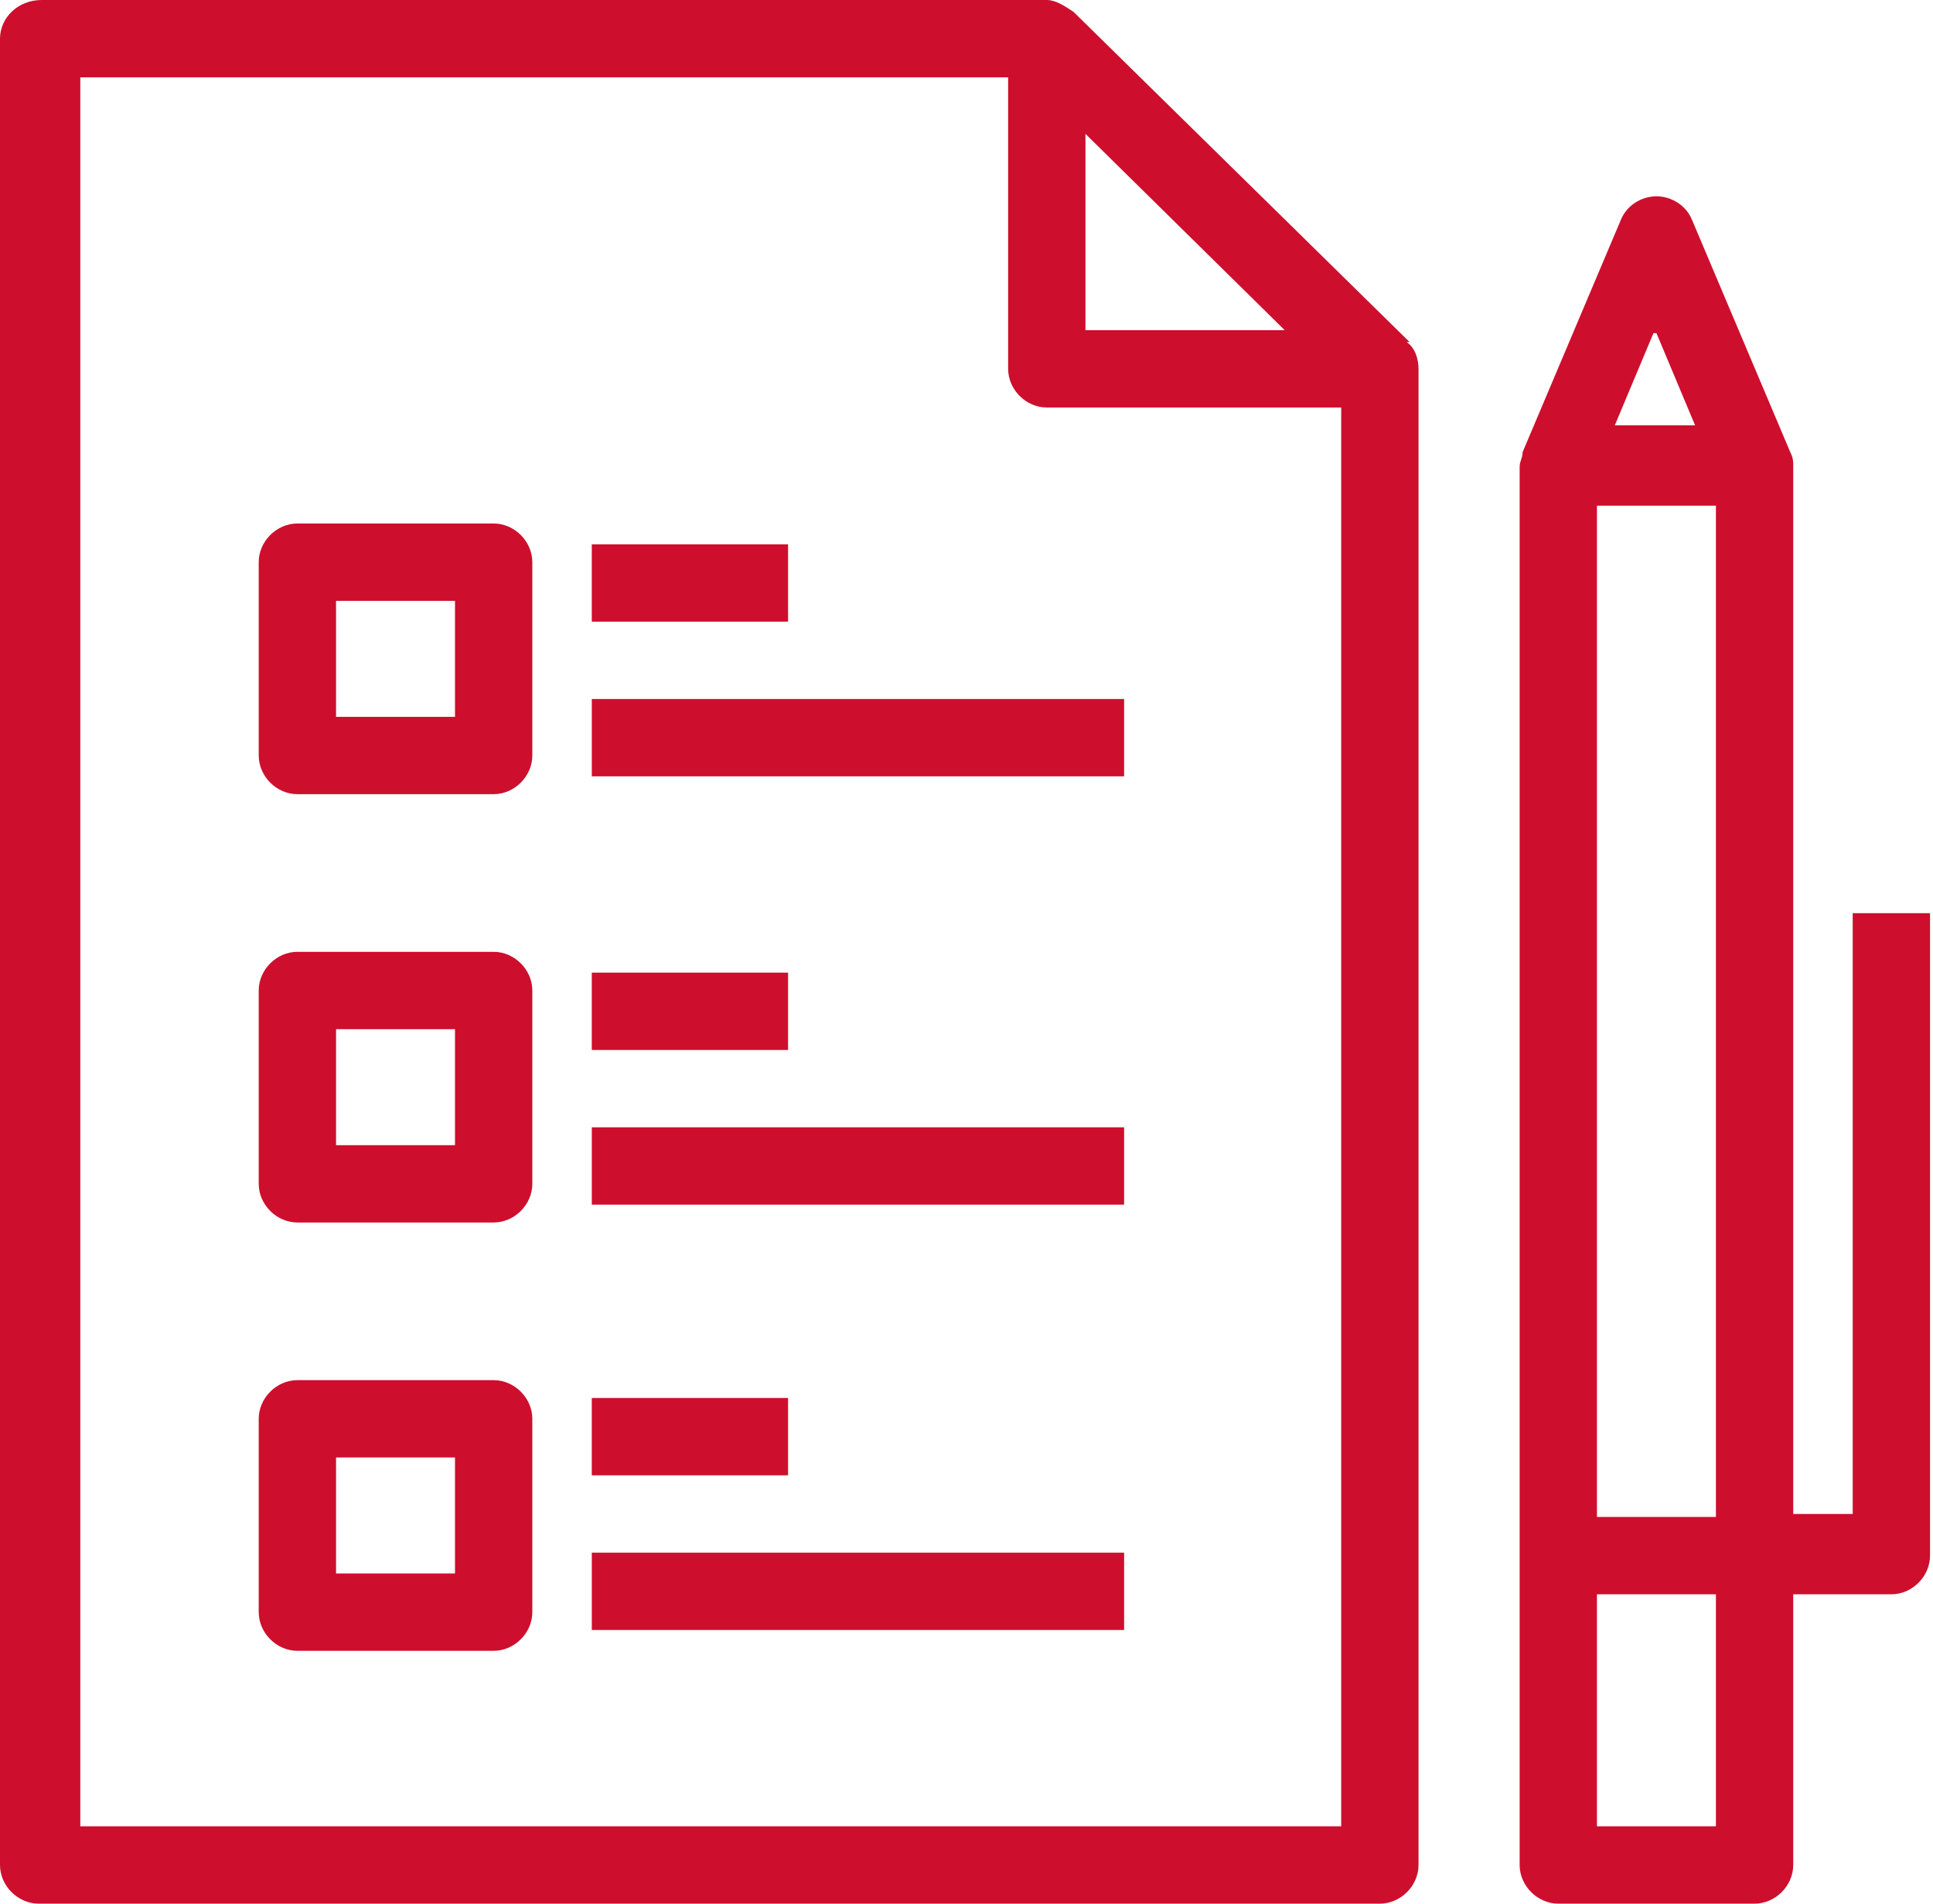
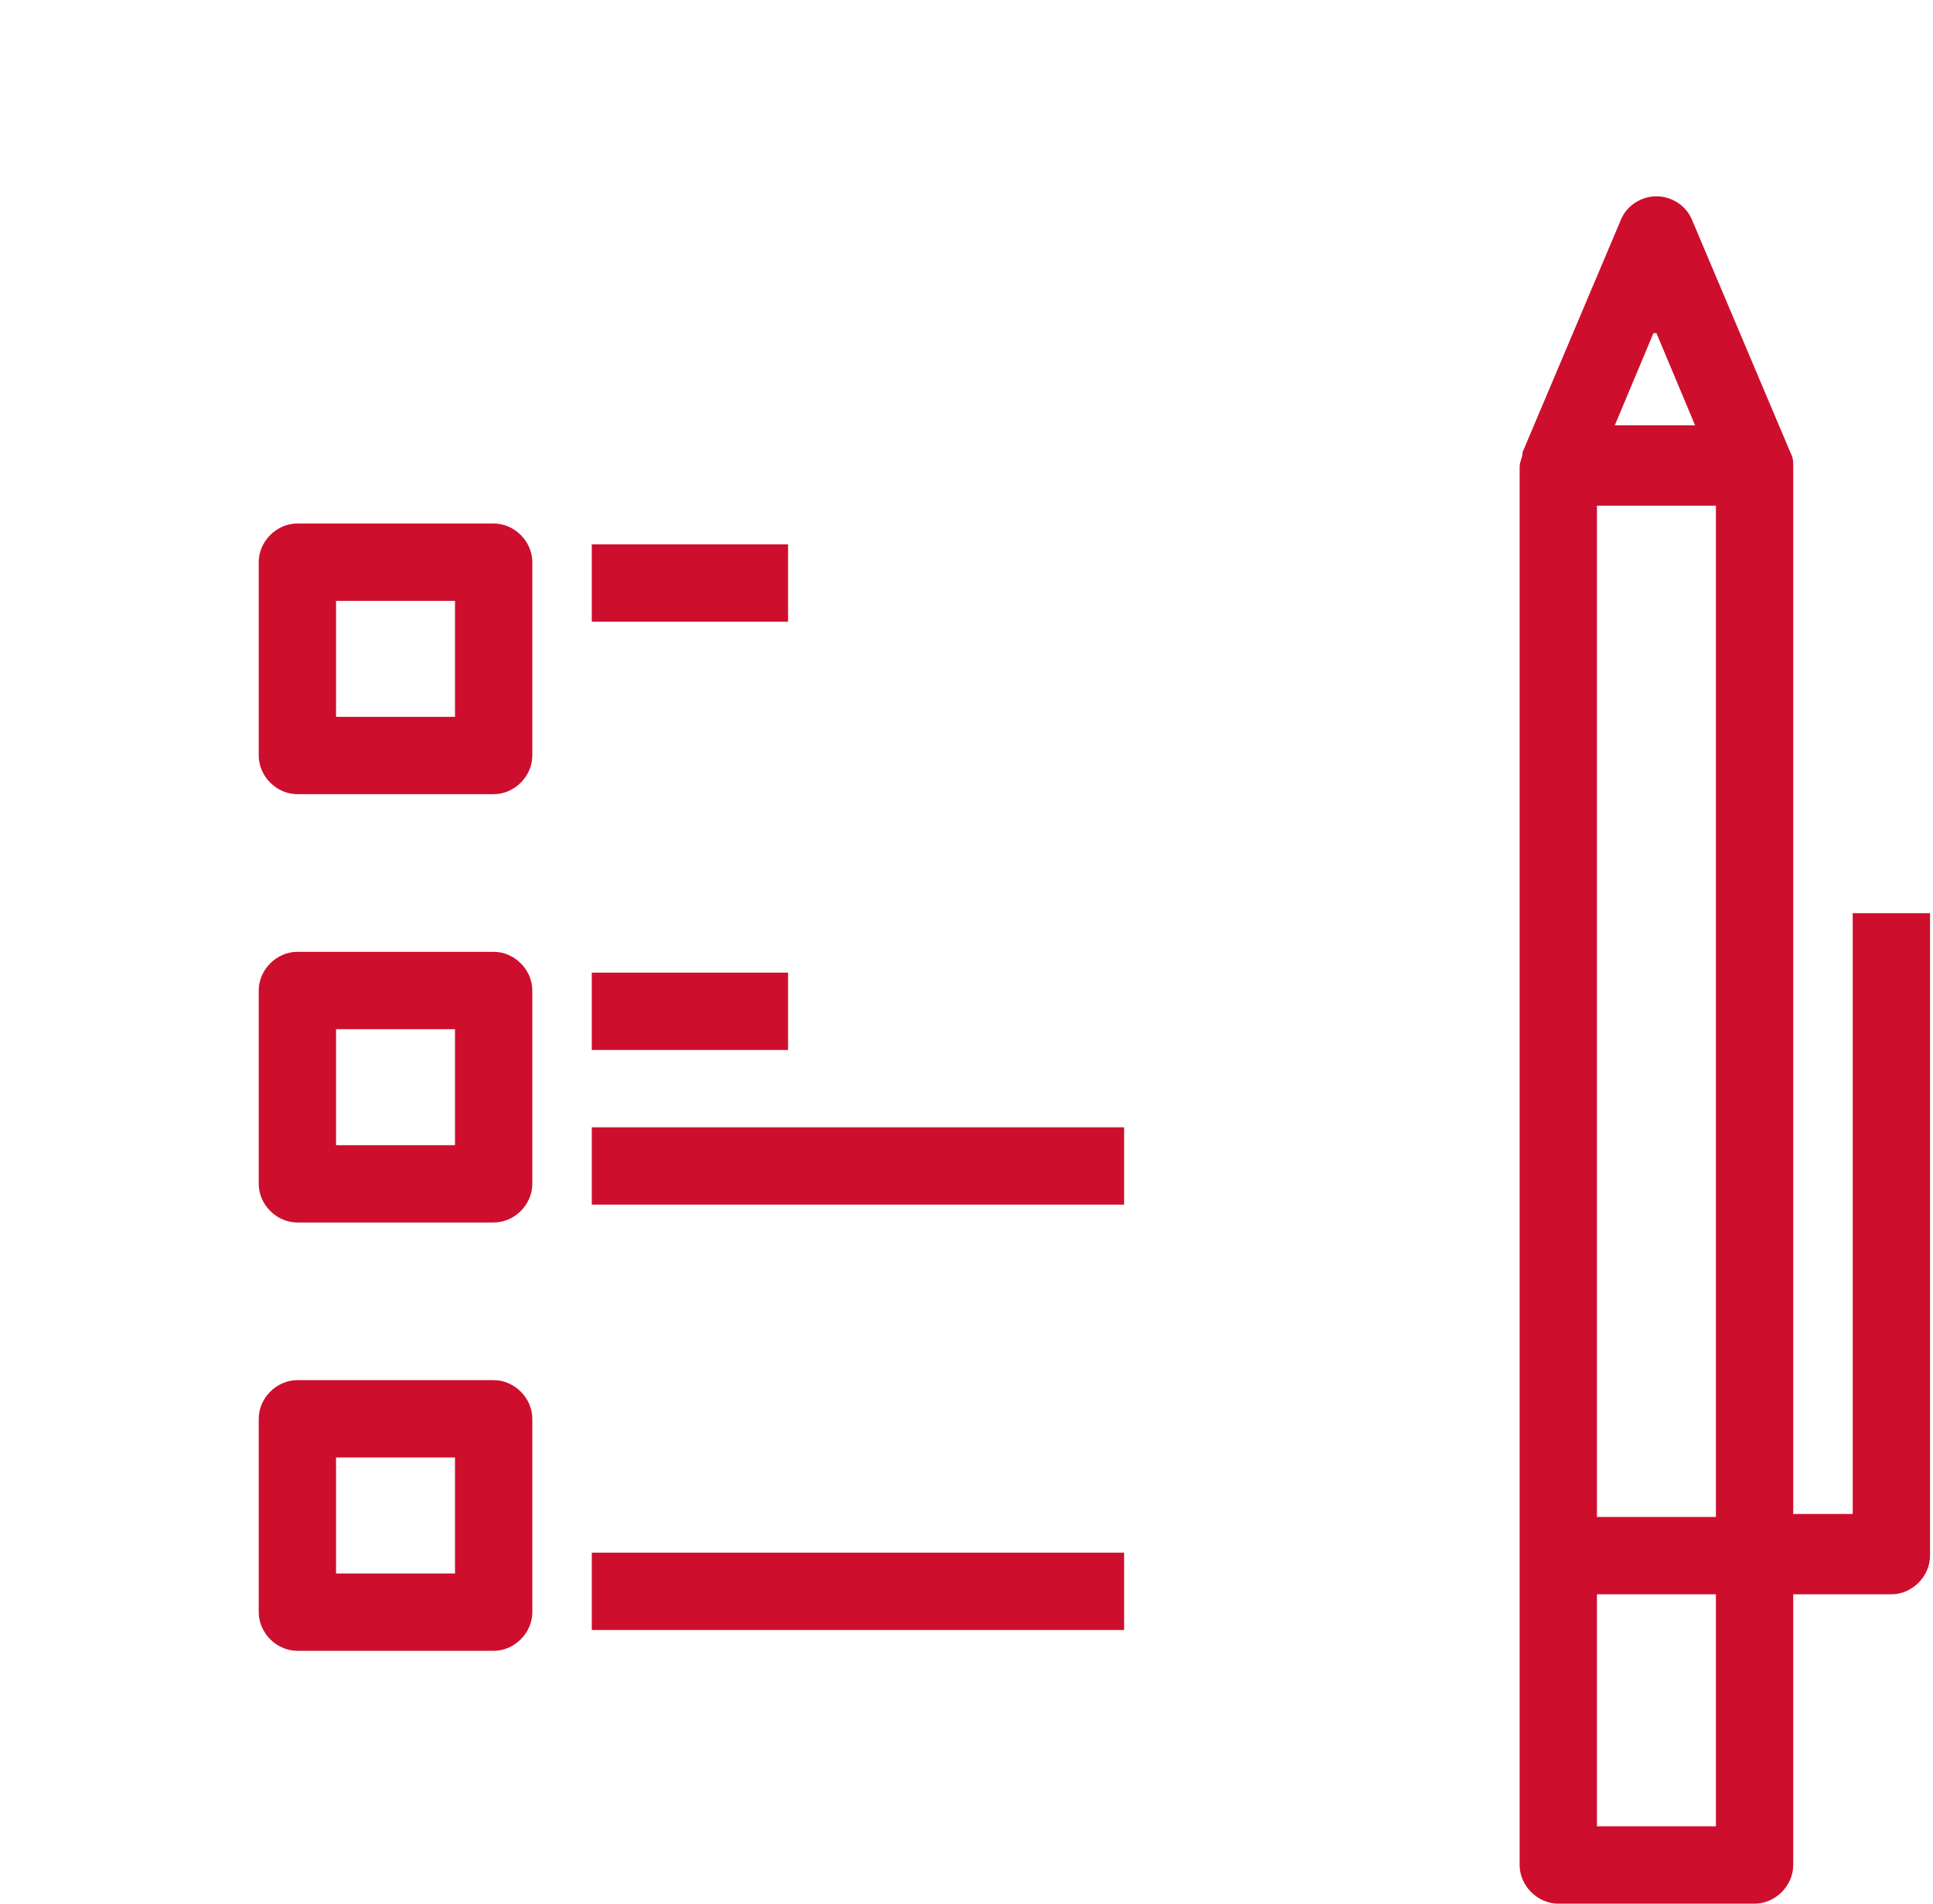
<svg xmlns="http://www.w3.org/2000/svg" id="Layer_1" data-name="Layer 1" viewBox="0 0 65 64">
  <defs>
    <style>
      .cls-1 {
        fill: #ce0e2d;
      }
    </style>
  </defs>
-   <path class="cls-1" d="m47.4,11.5L36.1.4c-.3-.2-.6-.4-.9-.4h0s-33.8,0-33.8,0C.6,0,0,.6,0,1.3v61.4c0,.7.6,1.3,1.3,1.3h45.1c.7,0,1.3-.6,1.3-1.3V12.4h0c0-.3-.1-.7-.4-.9Zm-10.9-7l6.7,6.6h-6.7v-6.6Zm8.6,56.9H2.7V2.6h31.2v9.8c0,.7.6,1.3,1.3,1.3h9.9v47.7Z" />
  <path class="cls-1" d="m62.3,30.7v20.2h-2V15.7h0c0-.2,0-.3-.1-.5l-3.3-7.8c-.2-.5-.7-.8-1.2-.8s-1,.3-1.2.8l-3.3,7.8c0,.2-.1.3-.1.5h0v47c0,.7.6,1.3,1.3,1.3h6.6c.7,0,1.3-.6,1.3-1.3v-9.1h3.3c.7,0,1.3-.6,1.3-1.3v-21.6h-2.7Zm-6.6-19.5l1.3,3.1h-2.7l1.3-3.1Zm2,50.2h-4v-7.8h4v7.8Zm0-10.4h-4V17h4v34Z" />
  <path class="cls-1" d="m16.6,17.6h-6.6c-.7,0-1.3.6-1.3,1.3v6.5c0,.7.6,1.3,1.3,1.3h6.6c.7,0,1.3-.6,1.3-1.3v-6.5c0-.7-.6-1.3-1.3-1.3Zm-1.3,6.5h-4v-3.9h4v3.9Z" />
  <path class="cls-1" d="m16.6,32h-6.6c-.7,0-1.3.6-1.3,1.3v6.5c0,.7.6,1.3,1.3,1.3h6.6c.7,0,1.3-.6,1.3-1.3v-6.5c0-.7-.6-1.3-1.3-1.3Zm-1.3,6.5h-4v-3.9h4v3.9Z" />
  <path class="cls-1" d="m16.6,46.4h-6.6c-.7,0-1.3.6-1.3,1.3v6.5c0,.7.6,1.3,1.3,1.3h6.6c.7,0,1.3-.6,1.3-1.3v-6.5c0-.7-.6-1.3-1.3-1.3Zm-1.3,6.5h-4v-3.9h4v3.9Z" />
  <path class="cls-1" d="m26.5,18.3h-6.6v2.6h6.6v-2.6Z" />
-   <path class="cls-1" d="m37.8,23.5h-17.9v2.6h17.9v-2.6Z" />
  <path class="cls-1" d="m26.5,32.7h-6.6v2.6h6.6v-2.6Z" />
  <path class="cls-1" d="m37.8,37.9h-17.9v2.6h17.9v-2.6Z" />
-   <path class="cls-1" d="m26.5,47h-6.6v2.6h6.6v-2.6Z" />
  <path class="cls-1" d="m37.8,52.2h-17.9v2.6h17.9v-2.6Z" />
</svg>